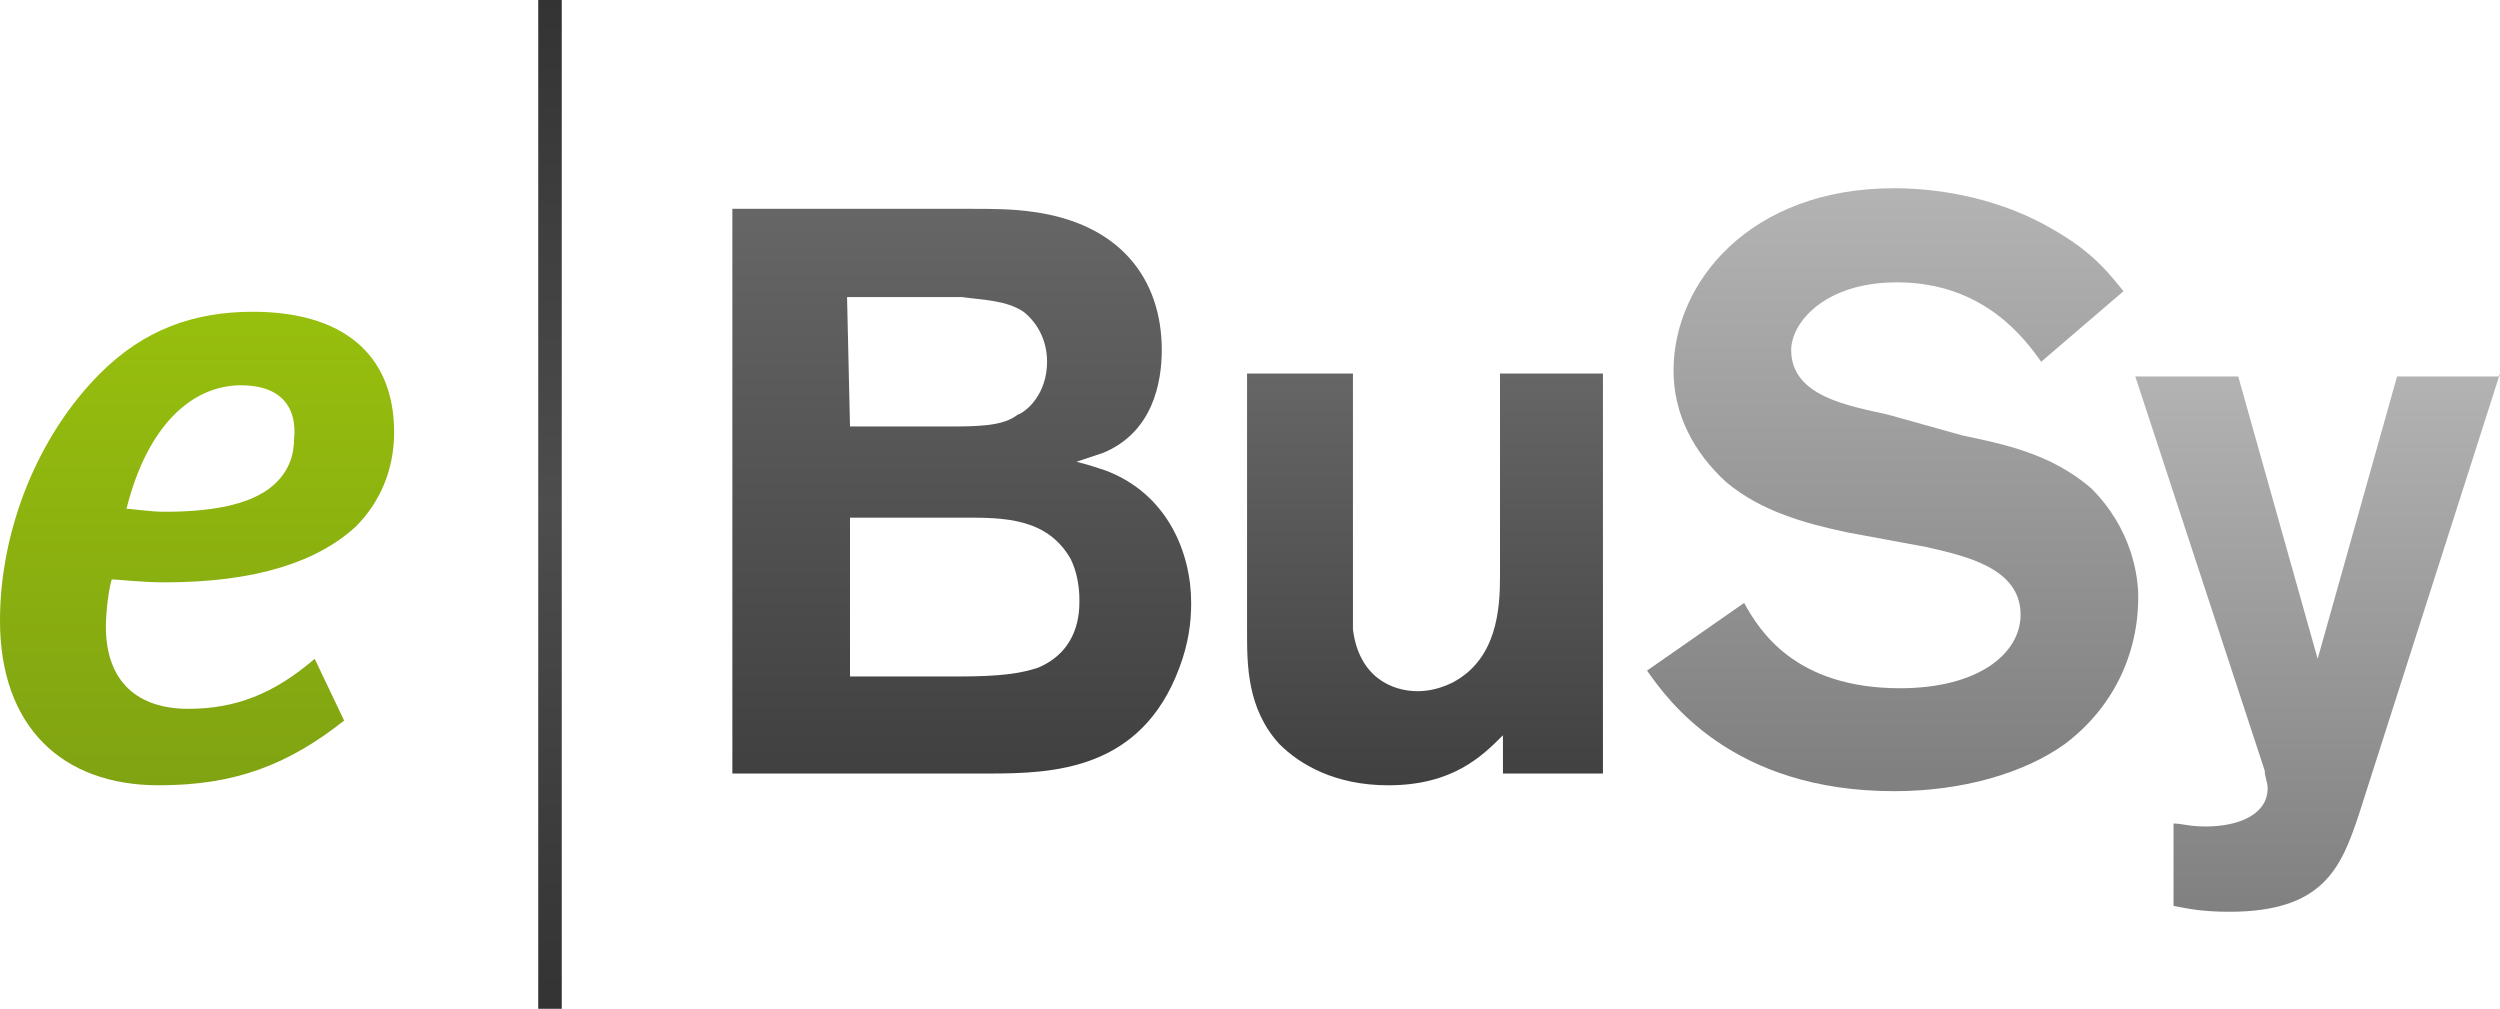
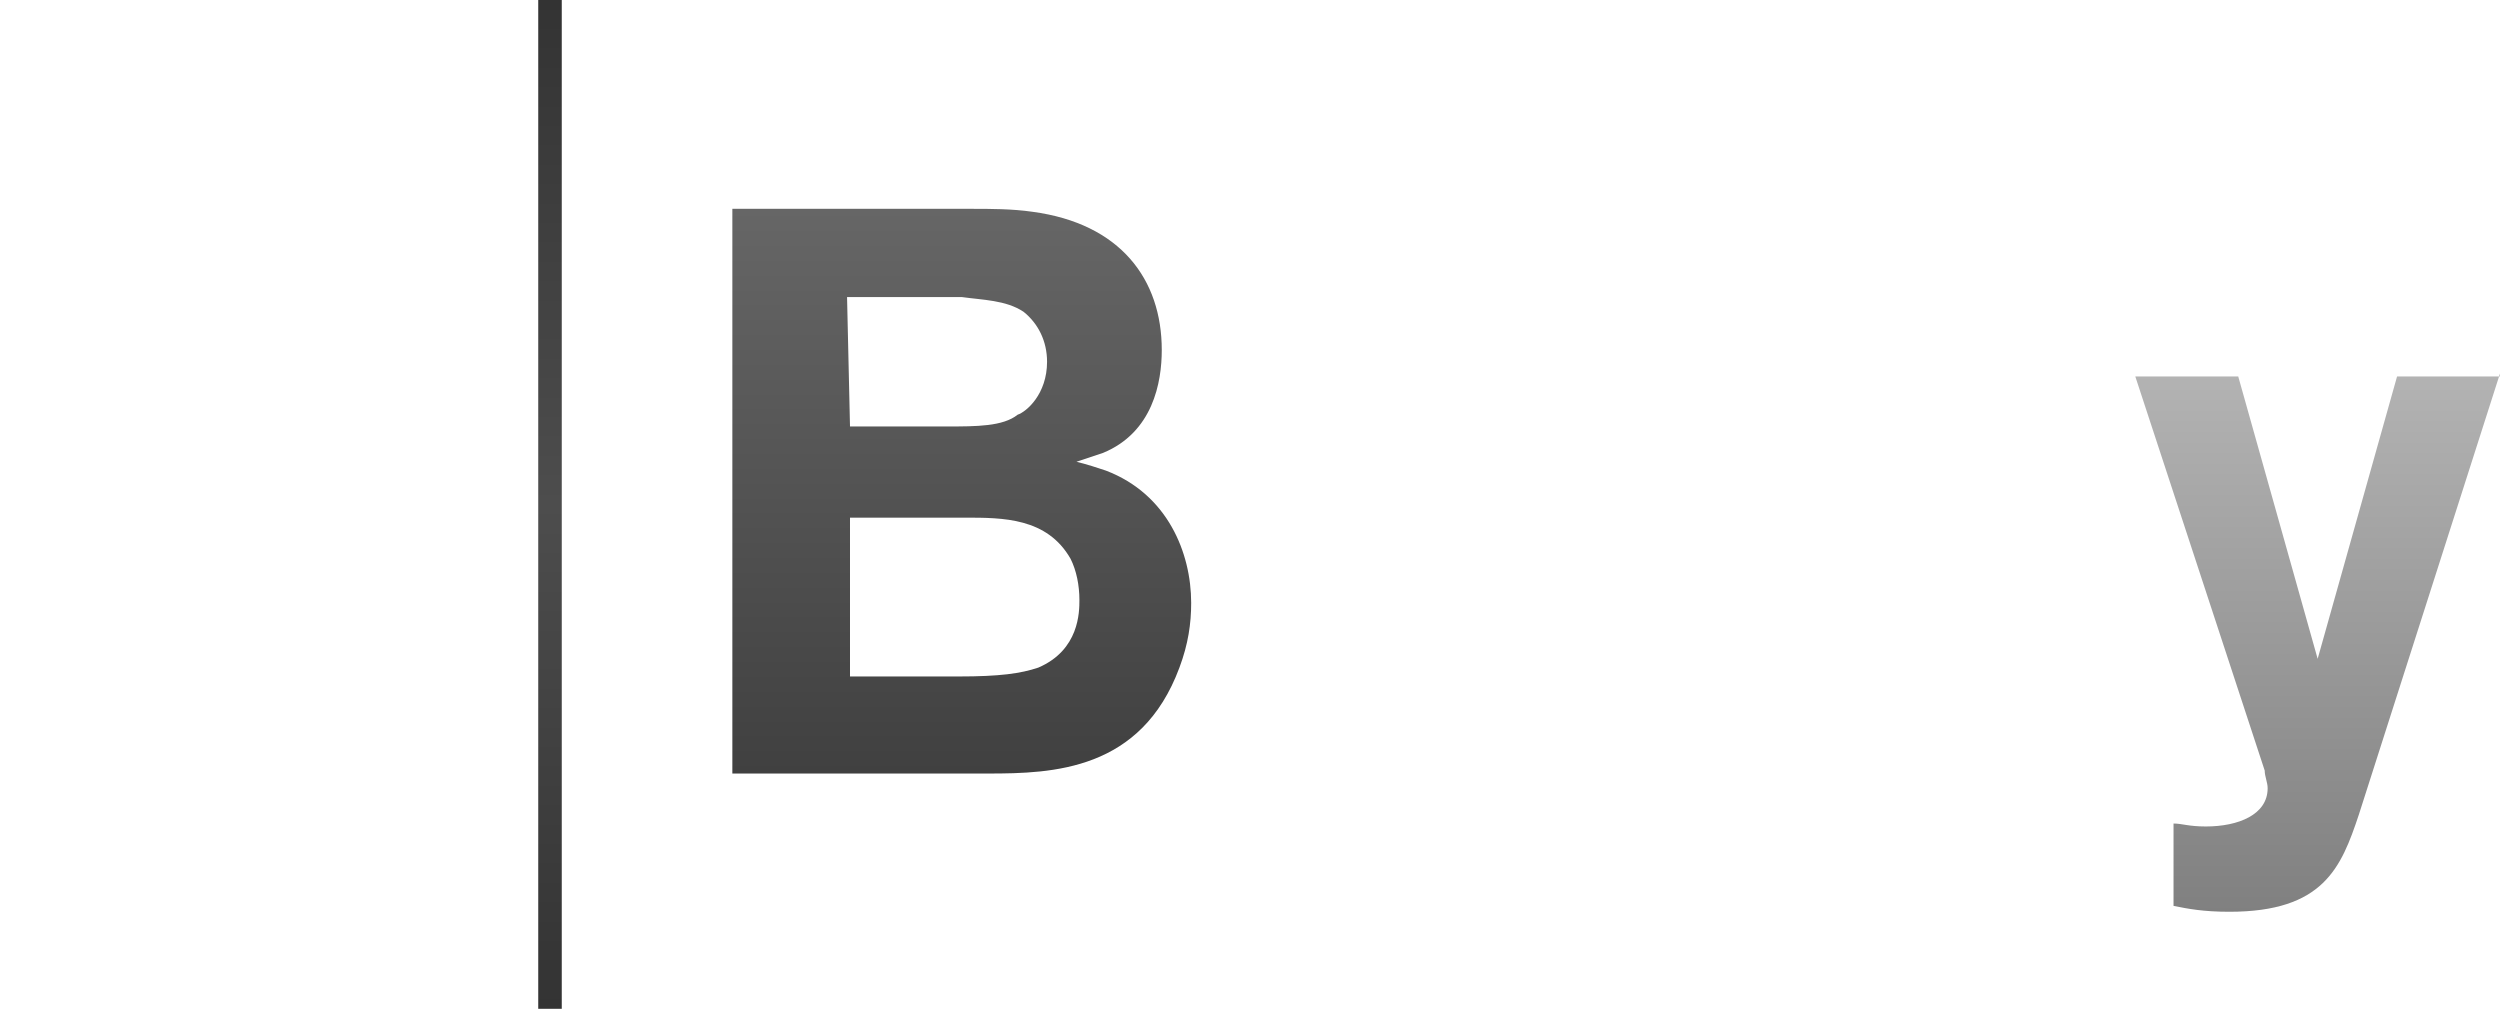
<svg xmlns="http://www.w3.org/2000/svg" version="1.1" id="Ebene_1" x="0px" y="0px" viewBox="0 0 85 34.3" style="enable-background:new 0 0 85 34.3;" xml:space="preserve">
  <style type="text/css">
	.st0{fill:url(#SVGID_1_);}
	.st1{fill:url(#SVGID_2_);}
	.st2{fill:url(#SVGID_3_);}
	.st3{fill:url(#SVGID_4_);}
	.st4{fill:url(#SVGID_5_);}
	.st5{fill:url(#SVGID_6_);}
</style>
  <linearGradient id="SVGID_1_" gradientUnits="userSpaceOnUse" x1="6.7" y1="8.76" x2="6.7" y2="24.817" gradientTransform="matrix(1 0 0 -1 0 35.46)">
    <stop offset="0" style="stop-color:#80A312" />
    <stop offset="1" style="stop-color:#97BF0D" />
  </linearGradient>
-   <path class="st0" d="M12.1,17.9c-1.3,1.2-3.4,1.9-6.5,1.9c-0.8,0-1.6-0.1-1.8-0.1c-0.1,0.3-0.2,1.1-0.2,1.6c0,1.9,1.1,2.8,2.8,2.8  c1.6,0,2.9-0.5,4.3-1.7l1,2.1C9.8,26,8,26.7,5.4,26.7c-3.3,0-5.4-2-5.4-5.6c0-3.1,1.3-6.3,3.4-8.4c1.5-1.5,3.2-2.1,5.2-2.1  c3,0,4.8,1.4,4.8,4.1C13.4,16,12.9,17.1,12.1,17.9z M8.2,13.1c-1.7,0-3.2,1.4-3.9,4.2c0.2,0,0.8,0.1,1.3,0.1c1.8,0,3.1-0.3,3.8-1  C9.8,16,10,15.5,10,14.9C10.1,13.9,9.6,13.1,8.2,13.1z" />
  <linearGradient id="SVGID_2_" gradientUnits="userSpaceOnUse" x1="32.7" y1="9.16" x2="32.7" y2="28.36" gradientTransform="matrix(1 0 0 -1 0 35.46)">
    <stop offset="0" style="stop-color:#404040" />
    <stop offset="1" style="stop-color:#666666" />
  </linearGradient>
  <path class="st1" d="M33,7.1c0.7,0,1.4,0,2.1,0.1c3,0.4,4.4,2.3,4.4,4.7c0,1.1-0.3,2.8-2,3.5c-0.3,0.1-0.6,0.2-0.9,0.3  c0.4,0.1,0.7,0.2,1,0.3c2.1,0.8,2.9,2.8,2.9,4.5c0,0.7-0.1,1.4-0.4,2.2c-1.3,3.5-4.3,3.6-6.5,3.6h-8.7V7.1H33z M28.9,14.5h3.3  c1,0,1.9,0,2.4-0.4c0.3-0.1,1-0.7,1-1.8c0-0.7-0.3-1.3-0.8-1.7c-0.6-0.4-1.4-0.4-2.1-0.5h-3.9L28.9,14.5L28.9,14.5z M28.9,17.6V23  h3.7c1.4,0,2.1-0.1,2.7-0.3c1.4-0.6,1.4-1.9,1.4-2.3c0-0.5-0.1-1-0.3-1.4c-0.8-1.4-2.3-1.4-3.6-1.4C32.8,17.6,28.9,17.6,28.9,17.6z" />
  <linearGradient id="SVGID_3_" gradientUnits="userSpaceOnUse" x1="48.45" y1="8.735" x2="48.45" y2="22.75" gradientTransform="matrix(1 0 0 -1 0 35.46)">
    <stop offset="0" style="stop-color:#404040" />
    <stop offset="1" style="stop-color:#666666" />
  </linearGradient>
-   <path class="st2" d="M42.5,12.7H46v7.7c0,0.4,0,0.7,0,1c0.2,1.6,1.3,2.1,2.2,2.1c0.4,0,0.8-0.1,1.2-0.3c1.5-0.8,1.6-2.5,1.6-3.6  v-6.9h3.5v13.6h-3.4V25c-0.7,0.7-1.7,1.7-3.9,1.7c-1.8,0-3-0.7-3.7-1.4c-1.1-1.2-1.1-2.7-1.1-3.8v-8.8H42.5z" />
  <linearGradient id="SVGID_4_" gradientUnits="userSpaceOnUse" x1="64.35" y1="8.56" x2="64.35" y2="28.914" gradientTransform="matrix(1 0 0 -1 0 35.46)">
    <stop offset="0" style="stop-color:#808080" />
    <stop offset="2.580545e-02" style="stop-color:#808080" />
    <stop offset="1" style="stop-color:#B3B3B3" />
  </linearGradient>
-   <path class="st3" d="M66.7,14.8c1.4,0.3,3,0.6,4.4,1.8c1.4,1.4,1.6,3,1.6,3.7c0,2-0.9,3.8-2.5,5c-1.4,1-3.5,1.6-5.8,1.6  c-5.5,0-7.7-3.1-8.4-4.1l3.3-2.3c0.5,0.9,1.7,2.9,5.3,2.9c2.7,0,4.1-1.2,4.1-2.5c0-1.6-1.9-2-3.2-2.3l-2.7-0.5  c-1.4-0.3-2.9-0.7-4.1-1.7c-1.1-1-1.8-2.3-1.8-3.8c0-3,2.6-6.2,7.5-6.2c1.7,0,3.7,0.4,5.4,1.4c1.4,0.8,1.9,1.5,2.4,2.1l-2.8,2.4  c-0.5-0.7-1.9-2.7-4.9-2.7c-2.5,0-3.6,1.4-3.6,2.3c0,1.6,2,1.9,3.3,2.2L66.7,14.8z" />
  <linearGradient id="SVGID_5_" gradientUnits="userSpaceOnUse" x1="78.8" y1="4.409" x2="78.8" y2="22.75" gradientTransform="matrix(1 0 0 -1 0 35.46)">
    <stop offset="0" style="stop-color:#808080" />
    <stop offset="1" style="stop-color:#B3B3B3" />
  </linearGradient>
  <path class="st4" d="M85,12.7l-4.8,15C79.6,29.5,79,31,75.8,31c-0.9,0-1.4-0.1-1.9-0.2V28c0.3,0,0.5,0.1,1.1,0.1  c1.1,0,2.1-0.4,2.1-1.3c0-0.2-0.1-0.4-0.1-0.6l-4.4-13.4h3.5l2.7,9.6l2.7-9.6H85V12.7z" />
  <g>
    <linearGradient id="SVGID_6_" gradientUnits="userSpaceOnUse" x1="18.7" y1="1.16" x2="18.7" y2="35.46" gradientTransform="matrix(1 0 0 -1 0 35.46)">
      <stop offset="0" style="stop-color:#333333" />
      <stop offset="0.5" style="stop-color:#4D4D4D" />
      <stop offset="1" style="stop-color:#333333" />
    </linearGradient>
    <polygon class="st5" points="18.3,34.3 18.3,0 19.1,0 19.1,34.3  " />
  </g>
</svg>